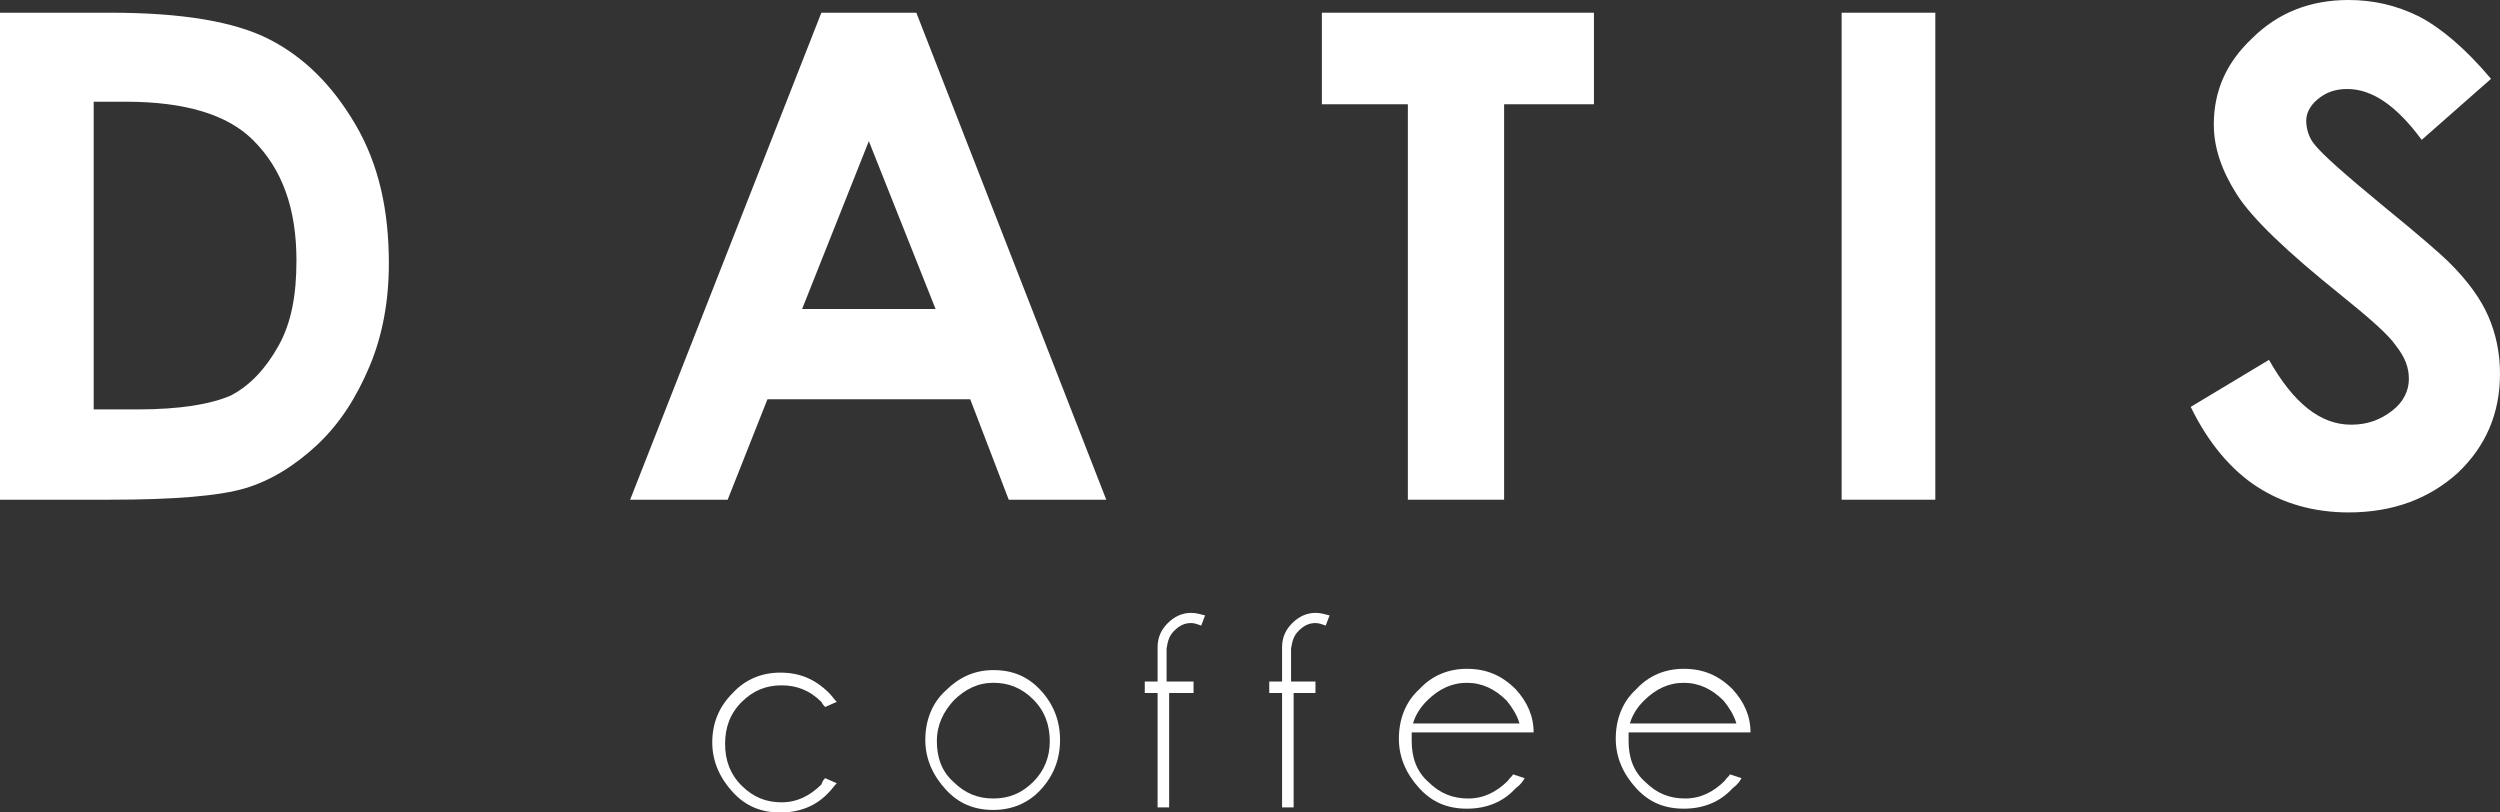
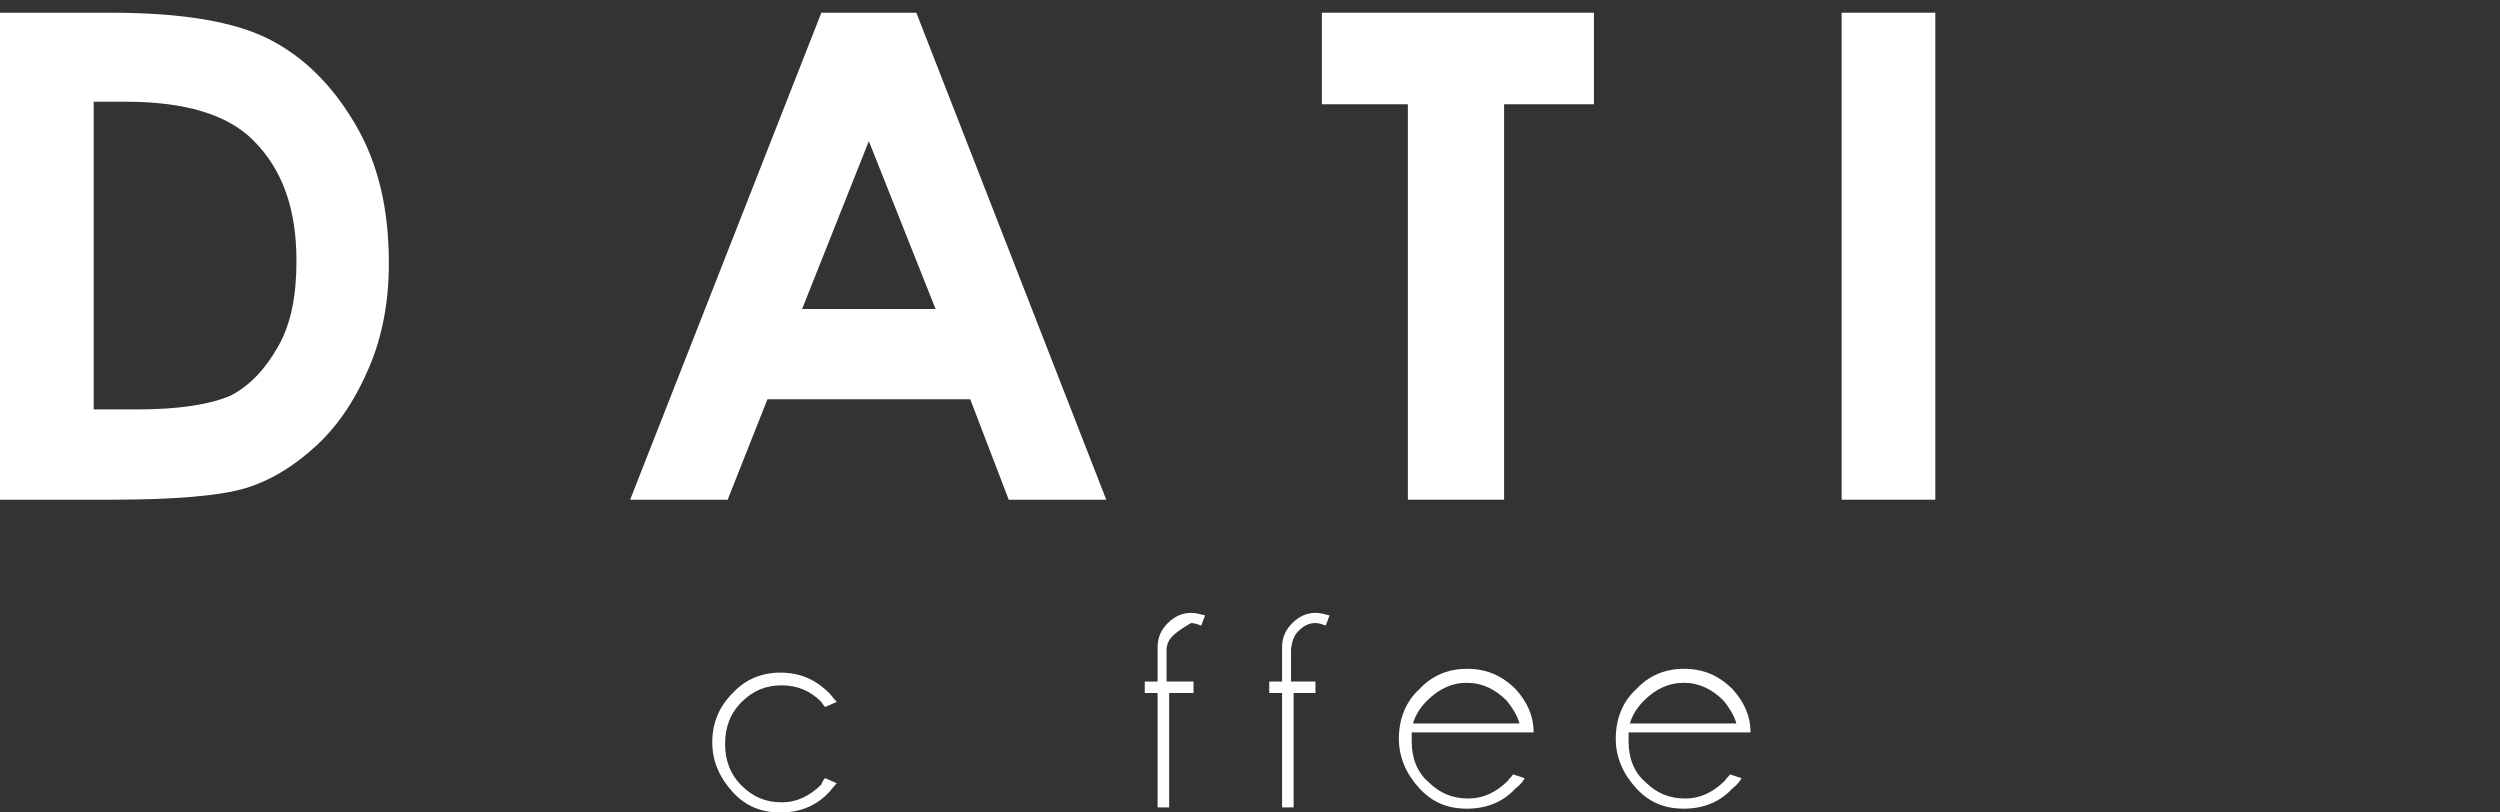
<svg xmlns="http://www.w3.org/2000/svg" width="160" height="52" viewBox="0 0 160 52" fill="none">
  <rect x="0" y="0" width="160" height="52" fill="#333333" stroke="none" />
  <g clip-path="url(#clip0)">
    <path d="M52.812 49.802L53.552 50.128C53.387 50.29 53.223 50.535 53.059 50.697C52.237 51.592 51.17 51.999 49.938 51.999C48.706 51.999 47.721 51.592 46.899 50.697C46.078 49.802 45.585 48.744 45.585 47.524C45.585 46.303 45.996 45.245 46.899 44.35C47.721 43.455 48.788 43.048 49.938 43.048C51.17 43.048 52.155 43.455 53.059 44.35C53.223 44.513 53.387 44.757 53.552 44.92L52.812 45.245C52.73 45.164 52.648 45.083 52.566 44.92C51.827 44.188 51.006 43.862 50.02 43.862C49.035 43.862 48.213 44.188 47.474 44.92C46.735 45.652 46.406 46.547 46.406 47.605C46.406 48.663 46.735 49.558 47.474 50.29C48.213 51.023 49.035 51.348 50.02 51.348C51.006 51.348 51.827 50.941 52.566 50.209C52.648 49.965 52.73 49.883 52.812 49.802Z" fill="white" />
-     <path d="M63.573 43.699C62.587 43.699 61.766 44.106 61.027 44.839C60.37 45.571 59.959 46.385 59.959 47.442C59.959 48.5 60.288 49.395 61.027 50.046C61.766 50.779 62.587 51.104 63.573 51.104C64.558 51.104 65.379 50.779 66.119 50.046C66.858 49.314 67.186 48.419 67.186 47.442C67.186 46.385 66.858 45.489 66.119 44.757C65.379 44.025 64.558 43.699 63.573 43.699ZM63.573 42.886C64.805 42.886 65.79 43.292 66.611 44.188C67.433 45.083 67.843 46.14 67.843 47.361C67.843 48.581 67.433 49.639 66.611 50.534C65.79 51.429 64.722 51.836 63.573 51.836C62.341 51.836 61.355 51.429 60.534 50.534C59.713 49.639 59.22 48.581 59.22 47.361C59.22 46.14 59.63 45.001 60.534 44.188C61.355 43.374 62.341 42.886 63.573 42.886Z" fill="white" />
-     <path d="M74.825 44.35V51.673H74.086V44.35H73.265V43.618H74.086V41.421C74.086 40.77 74.333 40.281 74.743 39.875C75.154 39.468 75.647 39.224 76.222 39.224C76.55 39.224 76.796 39.305 77.125 39.386L76.879 40.037C76.632 39.956 76.468 39.875 76.222 39.875C75.811 39.875 75.482 40.037 75.154 40.363C74.825 40.688 74.743 41.014 74.661 41.502V43.618H76.386V44.35H74.825Z" fill="white" />
+     <path d="M74.825 44.35V51.673H74.086V44.35H73.265V43.618H74.086V41.421C74.086 40.77 74.333 40.281 74.743 39.875C75.154 39.468 75.647 39.224 76.222 39.224C76.55 39.224 76.796 39.305 77.125 39.386L76.879 40.037C76.632 39.956 76.468 39.875 76.222 39.875C74.825 40.688 74.743 41.014 74.661 41.502V43.618H76.386V44.35H74.825Z" fill="white" />
    <path d="M82.792 44.35V51.673H82.053V44.35H81.232V43.618H82.053V41.421C82.053 40.77 82.3 40.281 82.71 39.875C83.121 39.468 83.614 39.224 84.189 39.224C84.517 39.224 84.763 39.305 85.092 39.386L84.846 40.037C84.599 39.956 84.435 39.875 84.189 39.875C83.778 39.875 83.449 40.037 83.121 40.363C82.792 40.688 82.71 41.014 82.628 41.502V43.618H84.189V44.35H82.792Z" fill="white" />
    <path d="M90.349 47.036C90.349 47.198 90.349 47.28 90.349 47.443C90.349 48.5 90.677 49.395 91.417 50.046C92.156 50.779 92.977 51.104 93.963 51.104C94.948 51.104 95.769 50.697 96.509 49.965C96.591 49.802 96.755 49.721 96.837 49.558L97.576 49.802C97.494 49.965 97.33 50.209 97.001 50.453C96.18 51.348 95.112 51.755 93.88 51.755C92.648 51.755 91.663 51.348 90.842 50.453C90.02 49.558 89.528 48.5 89.528 47.28C89.528 46.059 89.938 44.92 90.842 44.106C91.663 43.211 92.731 42.804 93.88 42.804C95.112 42.804 96.098 43.211 97.001 44.106C97.74 44.92 98.151 45.815 98.151 46.873H90.349V47.036ZM90.431 46.303H97.248C97.084 45.734 96.755 45.245 96.426 44.839C95.687 44.106 94.866 43.7 93.88 43.7C92.895 43.7 92.074 44.106 91.335 44.839C90.924 45.245 90.595 45.734 90.431 46.303Z" fill="white" />
    <path d="M104.23 47.036C104.23 47.198 104.23 47.28 104.23 47.443C104.23 48.5 104.558 49.395 105.297 50.046C106.037 50.779 106.858 51.104 107.843 51.104C108.829 51.104 109.65 50.697 110.389 49.965C110.471 49.802 110.636 49.721 110.718 49.558L111.457 49.802C111.375 49.965 111.211 50.209 110.882 50.453C110.061 51.348 108.993 51.755 107.761 51.755C106.529 51.755 105.544 51.348 104.723 50.453C103.901 49.558 103.408 48.5 103.408 47.28C103.408 46.059 103.819 44.92 104.723 44.106C105.544 43.211 106.611 42.804 107.761 42.804C108.993 42.804 109.979 43.211 110.882 44.106C111.621 44.92 112.032 45.815 112.032 46.873H104.23V47.036ZM104.312 46.303H111.129C110.964 45.734 110.636 45.245 110.307 44.839C109.568 44.106 108.747 43.7 107.761 43.7C106.776 43.7 105.954 44.106 105.215 44.839C104.805 45.245 104.476 45.734 104.312 46.303Z" fill="white" />
    <path d="M5.996 6.51V26.203H8.789C11.499 26.203 13.47 25.878 14.784 25.308C16.016 24.657 17.002 23.599 17.823 22.134C18.645 20.67 18.973 18.879 18.973 16.682C18.973 13.346 18.07 10.823 16.181 8.951C14.538 7.324 11.828 6.51 8.049 6.51H5.996ZM0 0.814H7.064C11.663 0.814 15.031 1.383 17.248 2.523C19.466 3.662 21.273 5.452 22.752 7.975C24.23 10.498 24.887 13.427 24.887 16.845C24.887 19.286 24.476 21.483 23.655 23.437C22.834 25.39 21.766 27.099 20.288 28.482C18.891 29.784 17.331 30.761 15.688 31.249C14.045 31.737 11.17 31.981 7.064 31.981H0V0.814Z" fill="white" />
    <path d="M55.606 9.033L51.335 19.775H59.877L55.606 9.033ZM52.567 0.814H58.645L70.801 31.981H64.559L62.095 25.552H49.117L46.571 31.981H40.329L52.567 0.814Z" fill="white" />
    <path d="M84.6 0.814H102.012V6.673H96.263V31.981H90.103V6.673H84.6V0.814Z" fill="white" />
    <path d="M123.86 0.814H117.865V31.981H123.86V0.814Z" fill="white" />
-     <path d="M159.425 5.045L154.99 8.951C153.429 6.836 151.869 5.696 150.226 5.696C149.405 5.696 148.83 5.941 148.337 6.347C147.844 6.754 147.598 7.243 147.598 7.731C147.598 8.219 147.762 8.789 148.09 9.196C148.583 9.847 150.062 11.149 152.526 13.183C154.826 15.055 156.222 16.275 156.715 16.764C157.947 17.984 158.768 19.124 159.261 20.263C159.754 21.402 160 22.623 160 23.925C160 26.448 159.097 28.563 157.29 30.272C155.483 31.9 153.183 32.795 150.308 32.795C148.09 32.795 146.119 32.225 144.476 31.167C142.834 30.11 141.355 28.401 140.205 26.041L145.216 23.03C146.776 25.797 148.501 27.18 150.472 27.18C151.54 27.18 152.361 26.855 153.101 26.285C153.84 25.715 154.168 24.983 154.168 24.25C154.168 23.518 153.922 22.867 153.347 22.135C152.854 21.402 151.622 20.344 149.815 18.88C146.366 16.113 144.148 13.997 143.162 12.451C142.177 10.905 141.684 9.44 141.684 7.975C141.684 5.778 142.505 3.987 144.148 2.441C145.791 0.814 147.844 0 150.308 0C151.869 0 153.347 0.326 154.826 1.058C156.222 1.79 157.782 3.092 159.425 5.045Z" fill="white" />
  </g>
  <defs>
    <clipPath id="clip0">
      <rect width="160" height="52" fill="white" />
    </clipPath>
  </defs>
</svg>